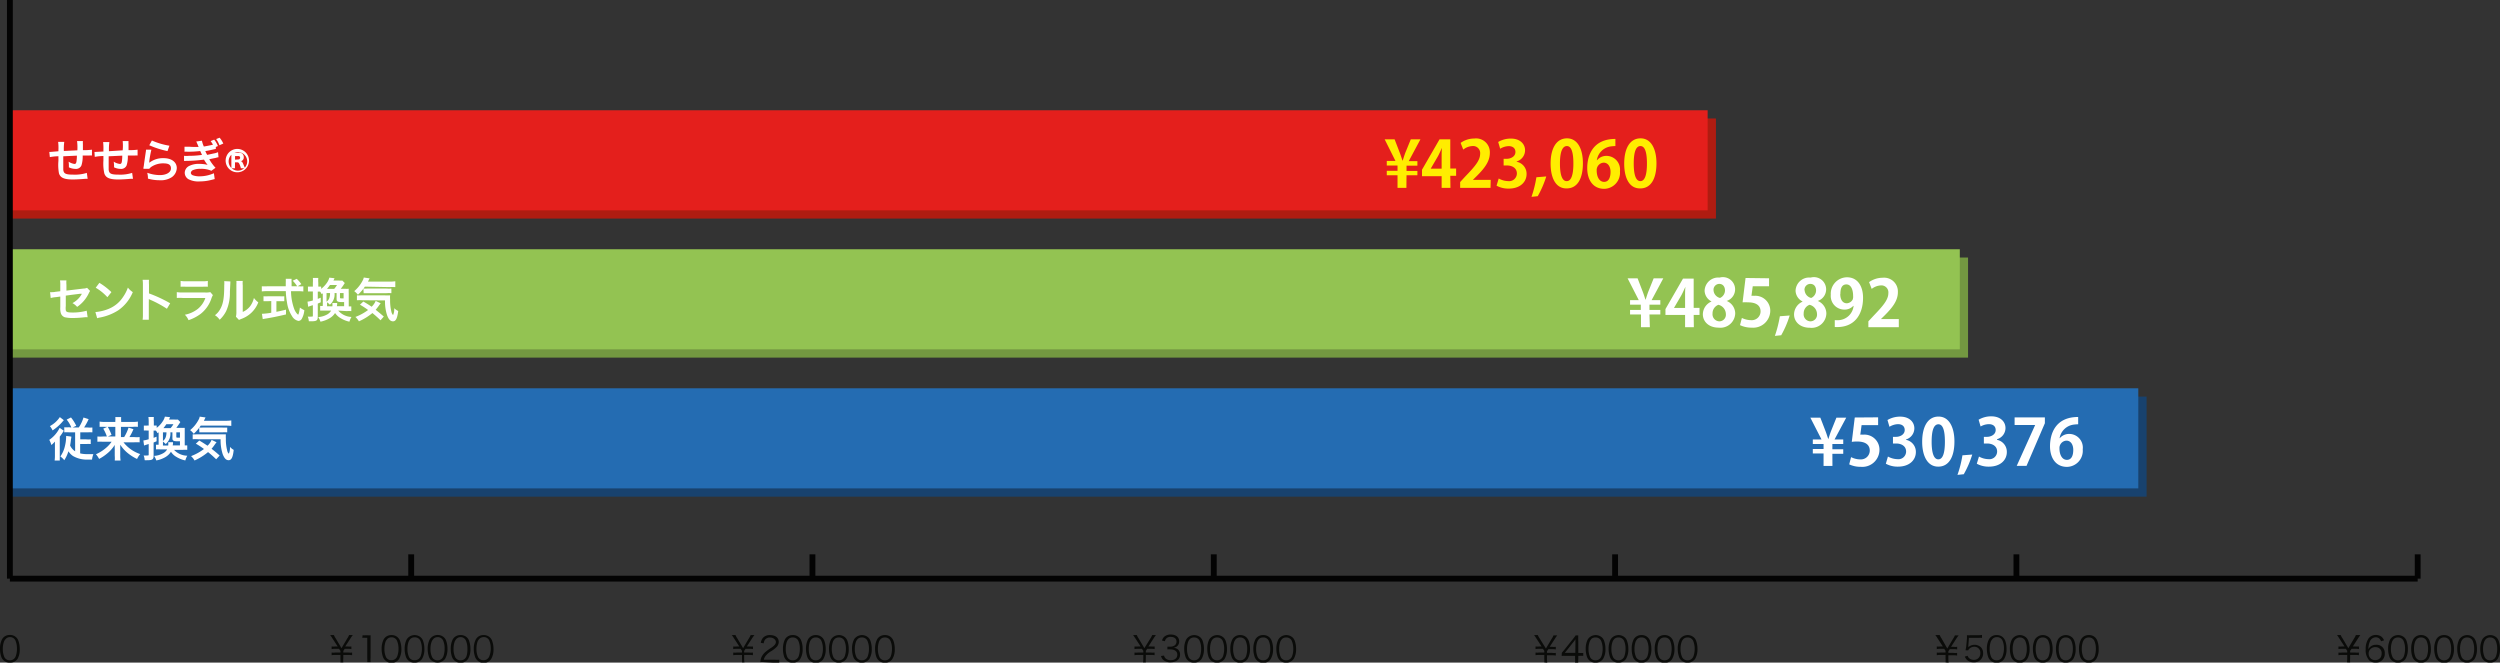
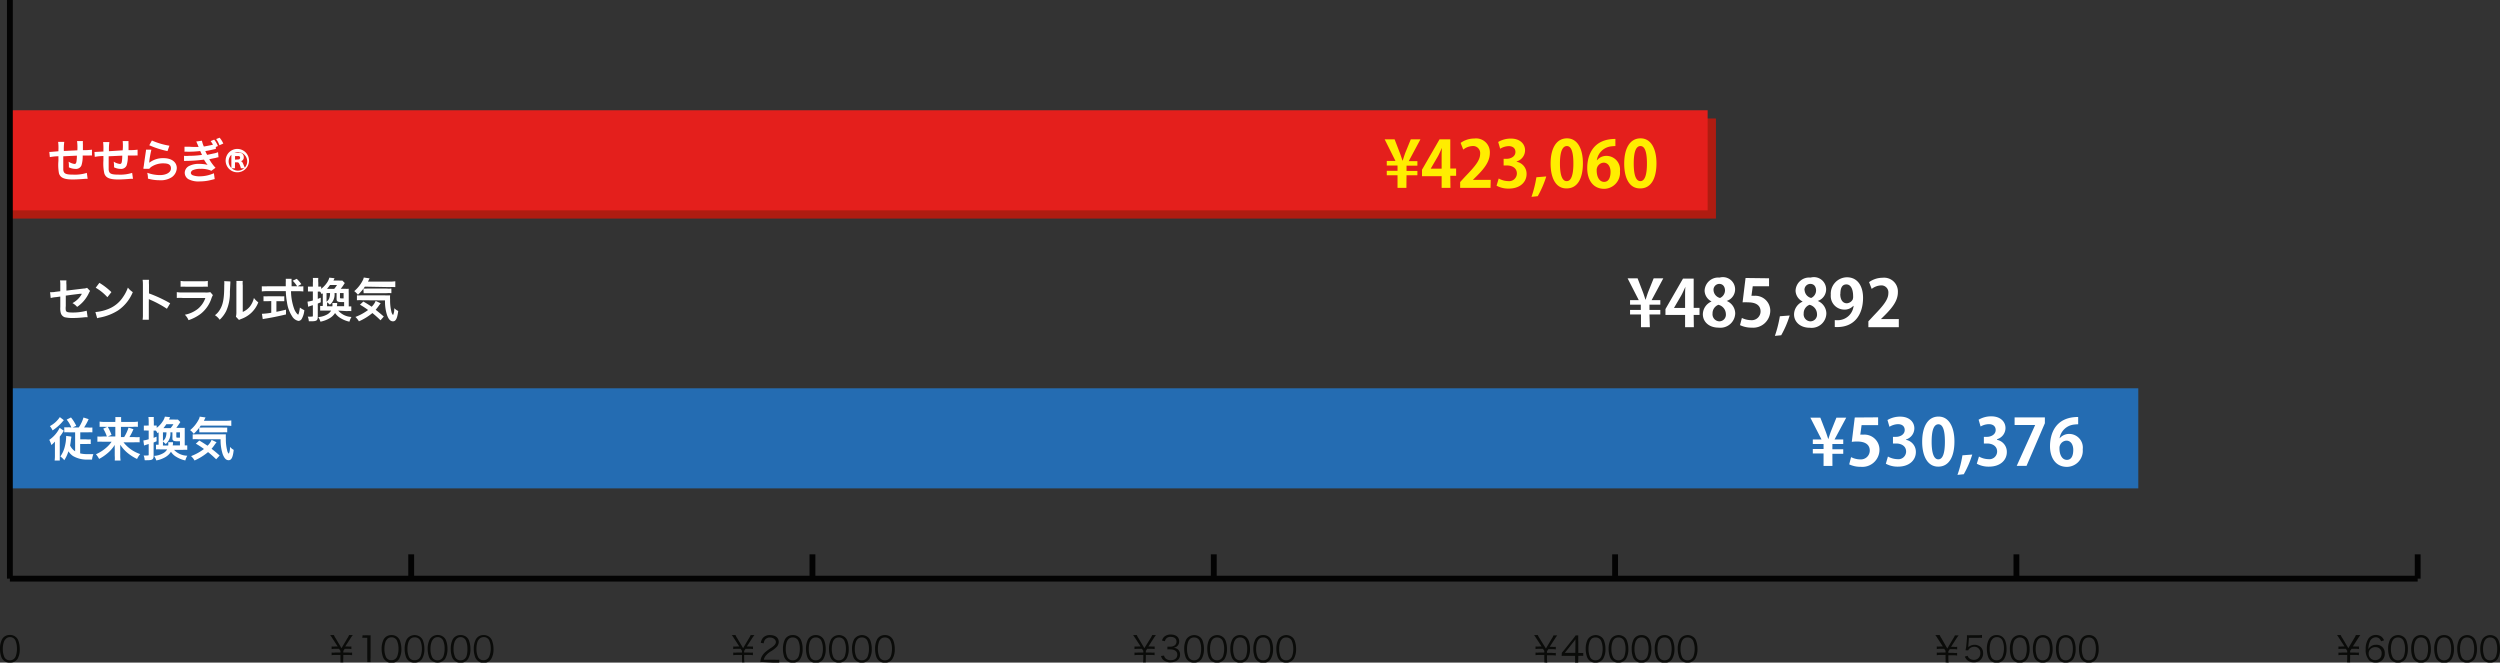
<svg xmlns="http://www.w3.org/2000/svg" viewBox="0 0 427.9 113.41">
  <rect x="0" y="0" width="427.9" height="113.41" fill="#333333" stroke="none" />
  <g data-name="Ebene 2">
    <path d="M.59 113a1.42 1.42 0 0 1-.36-.55 4.12 4.12 0 0 1-.23-1.4 3.46 3.46 0 0 1 .35-1.63 1.47 1.47 0 0 1 1.34-.74 1.48 1.48 0 0 1 1.46 1 4.09 4.09 0 0 1 .23 1.39 3.17 3.17 0 0 1-.38 1.71 1.47 1.47 0 0 1-1.27.63A1.46 1.46 0 0 1 .59 113zm.35-3.58a1.1 1.1 0 0 0-.27.44 3.57 3.57 0 0 0-.19 1.21 3.3 3.3 0 0 0 .28 1.42 1 1 0 0 0 .93.53 1 1 0 0 0 .74-.29 1.1 1.1 0 0 0 .28-.46A3.65 3.65 0 0 0 2.9 111a3.47 3.47 0 0 0-.27-1.4 1 1 0 0 0-.94-.55 1 1 0 0 0-.75.35zm57.33 3.94a4.5 4.5 0 0 0 0-.68v-.58h-.89a2.82 2.82 0 0 0-.62.05v-.46a2.82 2.82 0 0 0 .62 0h.89v-.29l-.24-.35h-.65a2.82 2.82 0 0 0-.62.05v-.45a2.82 2.82 0 0 0 .62 0h.42l-.93-1.43a5 5 0 0 0-.36-.52h.65a2.09 2.09 0 0 0 .29.55l1 1.69 1-1.69a2.1 2.1 0 0 0 .29-.55h.65a4.38 4.38 0 0 0-.37.52l-.93 1.43h.42a2.92 2.92 0 0 0 .63 0v.45a2.92 2.92 0 0 0-.63-.05H59l-.24.36v.28h.88a3 3 0 0 0 .63 0v.46a3 3 0 0 0-.63-.05h-.88v.58a3.37 3.37 0 0 0 0 .68zm3.79-4.63a2.43 2.43 0 0 0 .5 0h.38a2.63 2.63 0 0 0 .49 0v3.91a3.49 3.49 0 0 0 0 .68h-.57a4.4 4.4 0 0 0 0-.68v-3.47h-.33a2.89 2.89 0 0 0-.52 0zm3.85 4.27a1.42 1.42 0 0 1-.36-.55 4.12 4.12 0 0 1-.23-1.38 3.46 3.46 0 0 1 .35-1.63 1.47 1.47 0 0 1 1.34-.74 1.48 1.48 0 0 1 1.46 1 4.09 4.09 0 0 1 .23 1.39 3.17 3.17 0 0 1-.42 1.73 1.47 1.47 0 0 1-1.28.63 1.45 1.45 0 0 1-1.09-.45zm.35-3.58a1.26 1.26 0 0 0-.28.44 3.84 3.84 0 0 0-.18 1.21 3.3 3.3 0 0 0 .28 1.42 1 1 0 0 0 .92.51 1 1 0 0 0 .74-.29 1.1 1.1 0 0 0 .28-.46 3.65 3.65 0 0 0 .19-1.21 3.47 3.47 0 0 0-.27-1.4 1 1 0 0 0-1-.55.94.94 0 0 0-.68.31zm3.59 3.58a1.42 1.42 0 0 1-.36-.55 4.12 4.12 0 0 1-.23-1.38 3.46 3.46 0 0 1 .35-1.63 1.61 1.61 0 0 1 2.44-.32 1.49 1.49 0 0 1 .36.56 4.09 4.09 0 0 1 .23 1.39 3.17 3.17 0 0 1-.42 1.73 1.61 1.61 0 0 1-2.37.2zm.35-3.58a1.22 1.22 0 0 0-.27.44 3.57 3.57 0 0 0-.19 1.21 3.3 3.3 0 0 0 .28 1.42 1 1 0 0 0 .98.51 1 1 0 0 0 .74-.29 1.1 1.1 0 0 0 .28-.46 3.65 3.65 0 0 0 .19-1.21 3.47 3.47 0 0 0-.27-1.4 1 1 0 0 0-.94-.55 1 1 0 0 0-.8.31zm3.59 3.58a1.42 1.42 0 0 1-.36-.55 4.12 4.12 0 0 1-.23-1.38 3.46 3.46 0 0 1 .35-1.63 1.61 1.61 0 0 1 2.45-.34 1.49 1.49 0 0 1 .36.56 4.09 4.09 0 0 1 .23 1.39 3.17 3.17 0 0 1-.42 1.73 1.61 1.61 0 0 1-2.37.2zm.35-3.58a1.22 1.22 0 0 0-.27.44 3.57 3.57 0 0 0-.19 1.21 3.14 3.14 0 0 0 .29 1.42 1 1 0 0 0 .93.53 1 1 0 0 0 .73-.29 1 1 0 0 0 .28-.46 3.65 3.65 0 0 0 .19-1.27 3.31 3.31 0 0 0-.27-1.4 1 1 0 0 0-.94-.55 1 1 0 0 0-.75.35zm3.59 3.58a1.54 1.54 0 0 1-.36-.55 4.12 4.12 0 0 1-.22-1.38 3.47 3.47 0 0 1 .34-1.63 1.47 1.47 0 0 1 1.35-.74 1.49 1.49 0 0 1 1.1.42 1.59 1.59 0 0 1 .35.56 4.09 4.09 0 0 1 .23 1.39 3.09 3.09 0 0 1-.42 1.73 1.47 1.47 0 0 1-1.27.63 1.49 1.49 0 0 1-1.1-.43zm.35-3.58a1.38 1.38 0 0 0-.27.44 3.84 3.84 0 0 0-.18 1.21 3.3 3.3 0 0 0 .28 1.42 1 1 0 0 0 .93.53 1 1 0 0 0 .74-.29 1.21 1.21 0 0 0 .28-.46A3.93 3.93 0 0 0 80 111a3.31 3.31 0 0 0-.27-1.4 1 1 0 0 0-.94-.55 1 1 0 0 0-.71.35zm3.6 3.58a1.42 1.42 0 0 1-.36-.55 4.12 4.12 0 0 1-.23-1.38 3.46 3.46 0 0 1 .35-1.63 1.47 1.47 0 0 1 1.34-.74 1.48 1.48 0 0 1 1.46 1 4.09 4.09 0 0 1 .23 1.39 3.17 3.17 0 0 1-.42 1.73 1.47 1.47 0 0 1-1.28.63 1.45 1.45 0 0 1-1.09-.45zm.32-3.6a1.38 1.38 0 0 0-.27.44 3.84 3.84 0 0 0-.18 1.21 3.3 3.3 0 0 0 .28 1.42 1 1 0 0 0 .93.53 1 1 0 0 0 .74-.29 1.1 1.1 0 0 0 .28-.46A3.65 3.65 0 0 0 84 111a3.47 3.47 0 0 0-.27-1.4 1 1 0 0 0-1-.55 1 1 0 0 0-.73.35zm45 3.96a4.61 4.61 0 0 0 0-.68v-.58h-.88a2.82 2.82 0 0 0-.62.05v-.46a2.82 2.82 0 0 0 .62 0h.88v-.29l-.23-.35h-.65a2.82 2.82 0 0 0-.62.05v-.45a2.82 2.82 0 0 0 .62 0h.42l-.93-1.43a5 5 0 0 0-.36-.52h.64a2.66 2.66 0 0 0 .3.55l1 1.69 1-1.69a2.47 2.47 0 0 0 .29-.55h.65a5.57 5.57 0 0 0-.38.52l-.92 1.43h.42a2.92 2.92 0 0 0 .63 0v.45a3 3 0 0 0-.63-.05h-.64l-.24.36v.28h.88a2.88 2.88 0 0 0 .62 0v.46a2.88 2.88 0 0 0-.62-.05h-.88v.58a3.37 3.37 0 0 0 .05.68zm3.8-.04a4.86 4.86 0 0 0-.66 0 2.62 2.62 0 0 1 .17-.79 2.57 2.57 0 0 1 .78-1 7.35 7.35 0 0 1 .92-.66c.59-.4.79-.67.79-1s-.38-.75-1-.75a1 1 0 0 0-.87.39 1.31 1.31 0 0 0-.21.6l-.5-.08a1.68 1.68 0 0 1 .38-.87 1.55 1.55 0 0 1 1.2-.46c.91 0 1.49.46 1.49 1.17a1.28 1.28 0 0 1-.35.85 4.82 4.82 0 0 1-1 .77 3.32 3.32 0 0 0-.87.74 1.72 1.72 0 0 0-.34.69h1.92a5.25 5.25 0 0 0 .73 0v.51a5.5 5.5 0 0 0-.74 0zm3.79-.32a1.54 1.54 0 0 1-.36-.55 4.12 4.12 0 0 1-.22-1.38 3.6 3.6 0 0 1 .34-1.63 1.47 1.47 0 0 1 1.35-.74 1.49 1.49 0 0 1 1.1.42 1.59 1.59 0 0 1 .35.56 3.86 3.86 0 0 1 .23 1.39 3.09 3.09 0 0 1-.42 1.73 1.47 1.47 0 0 1-1.27.63 1.49 1.49 0 0 1-1.1-.43zm.35-3.58a1.38 1.38 0 0 0-.27.44 3.84 3.84 0 0 0-.18 1.21 3.3 3.3 0 0 0 .28 1.42 1 1 0 0 0 .93.53 1 1 0 0 0 .74-.29 1.21 1.21 0 0 0 .28-.46 3.93 3.93 0 0 0 .18-1.21 3.31 3.31 0 0 0-.27-1.4 1 1 0 0 0-.94-.55 1 1 0 0 0-.75.29zm3.6 3.58a1.42 1.42 0 0 1-.36-.55 4.12 4.12 0 0 1-.23-1.38 3.46 3.46 0 0 1 .35-1.63 1.47 1.47 0 0 1 1.34-.74 1.48 1.48 0 0 1 1.46 1 4.09 4.09 0 0 1 .23 1.39 3.17 3.17 0 0 1-.42 1.73 1.47 1.47 0 0 1-1.28.63 1.45 1.45 0 0 1-1.09-.45zm.35-3.58a1.26 1.26 0 0 0-.28.44 3.84 3.84 0 0 0-.18 1.21 3.3 3.3 0 0 0 .28 1.42 1 1 0 0 0 .93.53 1 1 0 0 0 .74-.29 1.1 1.1 0 0 0 .28-.46 3.65 3.65 0 0 0 .19-1.21 3.47 3.47 0 0 0-.27-1.4 1 1 0 0 0-1-.55.94.94 0 0 0-.69.29zm3.59 3.58a1.42 1.42 0 0 1-.36-.55 4.12 4.12 0 0 1-.23-1.38 3.46 3.46 0 0 1 .35-1.63 1.61 1.61 0 0 1 2.44-.32 1.49 1.49 0 0 1 .36.56 4.09 4.09 0 0 1 .23 1.39 3.17 3.17 0 0 1-.42 1.73 1.61 1.61 0 0 1-2.37.2zm.35-3.58a1.1 1.1 0 0 0-.27.44 3.57 3.57 0 0 0-.19 1.21 3.3 3.3 0 0 0 .28 1.42 1 1 0 0 0 .93.53 1 1 0 0 0 .74-.29 1.1 1.1 0 0 0 .28-.46 3.65 3.65 0 0 0 .19-1.21 3.47 3.47 0 0 0-.27-1.4 1 1 0 0 0-.94-.55 1 1 0 0 0-.75.29zm3.59 3.58a1.42 1.42 0 0 1-.36-.55 4.12 4.12 0 0 1-.23-1.38 3.46 3.46 0 0 1 .35-1.63 1.61 1.61 0 0 1 2.44-.32 1.49 1.49 0 0 1 .36.56 4.09 4.09 0 0 1 .23 1.39 3.17 3.17 0 0 1-.42 1.73 1.61 1.61 0 0 1-2.37.2zm.35-3.58a1.22 1.22 0 0 0-.27.44 3.57 3.57 0 0 0-.19 1.21 3.14 3.14 0 0 0 .29 1.42 1 1 0 0 0 .92.53 1 1 0 0 0 .74-.29 1 1 0 0 0 .28-.46 3.65 3.65 0 0 0 .19-1.21 3.31 3.31 0 0 0-.27-1.4 1 1 0 0 0-.94-.55 1 1 0 0 0-.75.29zm3.59 3.58a1.54 1.54 0 0 1-.36-.55 4.12 4.12 0 0 1-.22-1.38 3.47 3.47 0 0 1 .34-1.63 1.47 1.47 0 0 1 1.35-.74 1.45 1.45 0 0 1 1.09.42 1.49 1.49 0 0 1 .36.56 4.09 4.09 0 0 1 .23 1.39 3.09 3.09 0 0 1-.42 1.73 1.47 1.47 0 0 1-1.27.63 1.49 1.49 0 0 1-1.1-.43zm.35-3.58a1.38 1.38 0 0 0-.27.44 3.84 3.84 0 0 0-.18 1.21 3.3 3.3 0 0 0 .28 1.42 1 1 0 0 0 .93.53 1 1 0 0 0 .74-.29 1.21 1.21 0 0 0 .28-.46 3.93 3.93 0 0 0 .18-1.21 3.31 3.31 0 0 0-.27-1.4 1 1 0 0 0-.94-.55 1 1 0 0 0-.75.29zm44.93 3.94a3.49 3.49 0 0 0 .05-.68v-.58h-.88a3 3 0 0 0-.63.05v-.46a3 3 0 0 0 .63 0h.88v-.29l-.24-.35h-.64a3 3 0 0 0-.63.05v-.45a3 3 0 0 0 .63 0h.42l-.93-1.43c-.18-.27-.27-.41-.36-.52h.64a2.47 2.47 0 0 0 .29.55l1 1.69 1.05-1.69a2.32 2.32 0 0 0 .28-.55h.65a6 6 0 0 0-.37.52l-.92 1.43h.44a3 3 0 0 0 .63 0v.45a3 3 0 0 0-.63-.05h-.65l-.23.36v.28h.88a2.88 2.88 0 0 0 .62 0v.46a2.94 2.94 0 0 0-.62-.05h-.88v.58a4.44 4.44 0 0 0 0 .68zm3.6-1.15a.91.91 0 0 0 .37.57 1.35 1.35 0 0 0 .77.22c.7 0 1.13-.36 1.13-.93s-.42-.92-1.22-.92a3.75 3.75 0 0 0-.48 0v-.47a3.09 3.09 0 0 0 .45 0 1.23 1.23 0 0 0 .87-.27.85.85 0 0 0 .24-.59c0-.51-.36-.81-1-.81a.93.93 0 0 0-.79.32.91.91 0 0 0-.19.42l-.5-.11a1.41 1.41 0 0 1 .32-.6 1.6 1.6 0 0 1 1.2-.43c.87 0 1.42.45 1.42 1.17a1.07 1.07 0 0 1-.42.88 1.26 1.26 0 0 1-.57.21 1.35 1.35 0 0 1 .74.26 1.12 1.12 0 0 1 .4.91c0 .81-.62 1.31-1.62 1.31a1.74 1.74 0 0 1-1.35-.49 1.8 1.8 0 0 1-.3-.58zm4.04.79a1.42 1.42 0 0 1-.36-.55 4.12 4.12 0 0 1-.23-1.38 3.46 3.46 0 0 1 .35-1.63 1.61 1.61 0 0 1 2.44-.32 1.49 1.49 0 0 1 .36.56 4.09 4.09 0 0 1 .23 1.39 3.17 3.17 0 0 1-.42 1.73 1.61 1.61 0 0 1-2.37.2zm.35-3.58a1.22 1.22 0 0 0-.27.44 3.57 3.57 0 0 0-.19 1.21 3.3 3.3 0 0 0 .28 1.42 1 1 0 0 0 .93.53 1 1 0 0 0 .74-.29 1.1 1.1 0 0 0 .28-.46 3.65 3.65 0 0 0 .19-1.21 3.31 3.31 0 0 0-.27-1.4 1 1 0 0 0-.94-.55 1 1 0 0 0-.75.29zm3.59 3.58a1.54 1.54 0 0 1-.36-.55 4.12 4.12 0 0 1-.22-1.38 3.47 3.47 0 0 1 .34-1.63 1.61 1.61 0 0 1 2.44-.32 1.49 1.49 0 0 1 .36.56 4.09 4.09 0 0 1 .23 1.39 3.17 3.17 0 0 1-.42 1.73 1.61 1.61 0 0 1-2.37.2zm.35-3.58a1.22 1.22 0 0 0-.27.44 3.57 3.57 0 0 0-.19 1.21 3.14 3.14 0 0 0 .29 1.42 1 1 0 0 0 .93.53 1 1 0 0 0 .73-.29 1.12 1.12 0 0 0 .29-.46 3.93 3.93 0 0 0 .18-1.21 3.31 3.31 0 0 0-.27-1.4 1 1 0 0 0-.94-.55 1 1 0 0 0-.75.29zm3.59 3.58a1.4 1.4 0 0 1-.35-.55 3.88 3.88 0 0 1-.23-1.38 3.46 3.46 0 0 1 .35-1.63 1.45 1.45 0 0 1 1.34-.74 1.49 1.49 0 0 1 1.1.42 1.78 1.78 0 0 1 .36.56 4.09 4.09 0 0 1 .22 1.39 3.09 3.09 0 0 1-.42 1.73 1.47 1.47 0 0 1-1.27.63 1.49 1.49 0 0 1-1.1-.43zm.35-3.58a1.38 1.38 0 0 0-.27.44 3.84 3.84 0 0 0-.18 1.21 3.3 3.3 0 0 0 .28 1.42 1 1 0 0 0 .93.53 1 1 0 0 0 .74-.29 1.21 1.21 0 0 0 .28-.46 3.93 3.93 0 0 0 .18-1.21 3.31 3.31 0 0 0-.27-1.4 1 1 0 0 0-.94-.55 1 1 0 0 0-.75.29zm3.6 3.58a1.42 1.42 0 0 1-.36-.55 4.12 4.12 0 0 1-.23-1.38 3.46 3.46 0 0 1 .35-1.63 1.47 1.47 0 0 1 1.34-.74 1.48 1.48 0 0 1 1.46 1 4.09 4.09 0 0 1 .23 1.39 3.17 3.17 0 0 1-.42 1.73 1.47 1.47 0 0 1-1.28.63 1.45 1.45 0 0 1-1.09-.45zm.35-3.58a1.1 1.1 0 0 0-.27.44 3.57 3.57 0 0 0-.19 1.21 3.3 3.3 0 0 0 .28 1.42 1 1 0 0 0 .93.53 1 1 0 0 0 .74-.29 1.1 1.1 0 0 0 .28-.46 3.65 3.65 0 0 0 .19-1.21 3.47 3.47 0 0 0-.27-1.4 1 1 0 0 0-1-.55.94.94 0 0 0-.69.29zm3.59 3.58a1.42 1.42 0 0 1-.36-.55 4.12 4.12 0 0 1-.23-1.38 3.46 3.46 0 0 1 .35-1.63 1.61 1.61 0 0 1 2.44-.32 1.49 1.49 0 0 1 .36.56 4.09 4.09 0 0 1 .23 1.39 3.17 3.17 0 0 1-.42 1.73 1.61 1.61 0 0 1-2.37.2zm.35-3.58a1.22 1.22 0 0 0-.27.44 3.57 3.57 0 0 0-.19 1.21 3.3 3.3 0 0 0 .28 1.42 1 1 0 0 0 .93.53 1 1 0 0 0 .74-.29 1.1 1.1 0 0 0 .28-.46 3.65 3.65 0 0 0 .19-1.21 3.47 3.47 0 0 0-.27-1.4 1 1 0 0 0-.94-.55 1 1 0 0 0-.75.29zm44.92 3.94a4.61 4.61 0 0 0 0-.68v-.58h-.88a2.82 2.82 0 0 0-.62.05v-.46a2.82 2.82 0 0 0 .62 0h.88v-.29l-.23-.35h-.65a2.82 2.82 0 0 0-.62.05v-.45a2.82 2.82 0 0 0 .62 0h.42l-.93-1.43a5 5 0 0 0-.36-.52h.65a2.09 2.09 0 0 0 .29.55l1.09 1.75 1-1.69a2.1 2.1 0 0 0 .29-.55h.65a4.38 4.38 0 0 0-.37.52l-.93 1.43h.42a2.92 2.92 0 0 0 .63 0v.45a2.92 2.92 0 0 0-.63-.05h-.64l-.24.36v.28h.88a3 3 0 0 0 .63 0v.46a3 3 0 0 0-.63-.05h-.88v.58a3.37 3.37 0 0 0 .05.68zm3.01-1.63c.13-.14.26-.31.39-.46l1.52-1.9c.2-.25.31-.4.45-.61h.45a10 10 0 0 0 0 1v2h.23a4 4 0 0 0 .62 0v.5a4.09 4.09 0 0 0-.63 0h-.22v.51a3.12 3.12 0 0 0 0 .65h-.55a3.18 3.18 0 0 0 0-.65v-.51H268a7 7 0 0 0-.71 0zm2.33-1.5a7.4 7.4 0 0 1 0-.82q-.18.27-.45.6l-1.38 1.74h1.8zM272 113a1.42 1.42 0 0 1-.36-.55 4.12 4.12 0 0 1-.23-1.38 3.46 3.46 0 0 1 .35-1.63 1.61 1.61 0 0 1 2.44-.32 1.49 1.49 0 0 1 .36.56 4.09 4.09 0 0 1 .23 1.39 3.17 3.17 0 0 1-.42 1.73 1.61 1.61 0 0 1-2.37.2zm.35-3.58a1.1 1.1 0 0 0-.27.44 3.57 3.57 0 0 0-.19 1.21 3.3 3.3 0 0 0 .28 1.42 1 1 0 0 0 .93.53 1 1 0 0 0 .74-.29 1.1 1.1 0 0 0 .28-.46 3.65 3.65 0 0 0 .19-1.21 3.47 3.47 0 0 0-.27-1.4 1 1 0 0 0-.94-.55 1 1 0 0 0-.77.29zm3.57 3.58a1.42 1.42 0 0 1-.36-.55 4.12 4.12 0 0 1-.23-1.38 3.46 3.46 0 0 1 .35-1.63 1.61 1.61 0 0 1 2.44-.32 1.49 1.49 0 0 1 .36.56 4.09 4.09 0 0 1 .23 1.39 3.17 3.17 0 0 1-.42 1.73 1.61 1.61 0 0 1-2.37.2zm.35-3.58a1.22 1.22 0 0 0-.27.44 3.57 3.57 0 0 0-.19 1.21 3.14 3.14 0 0 0 .29 1.42 1 1 0 0 0 .92.53 1 1 0 0 0 .74-.29 1 1 0 0 0 .28-.46 3.65 3.65 0 0 0 .19-1.21 3.31 3.31 0 0 0-.27-1.4 1 1 0 0 0-.94-.55 1 1 0 0 0-.75.29zm3.59 3.58a1.54 1.54 0 0 1-.36-.55 4.12 4.12 0 0 1-.22-1.38 3.47 3.47 0 0 1 .34-1.63 1.47 1.47 0 0 1 1.35-.74 1.45 1.45 0 0 1 1.09.42 1.49 1.49 0 0 1 .36.56 4.09 4.09 0 0 1 .23 1.39 3.09 3.09 0 0 1-.42 1.73 1.47 1.47 0 0 1-1.27.63 1.49 1.49 0 0 1-1.1-.43zm.35-3.58a1.38 1.38 0 0 0-.27.44 3.84 3.84 0 0 0-.18 1.21 3.3 3.3 0 0 0 .28 1.42 1 1 0 0 0 .93.53 1 1 0 0 0 .74-.29 1.21 1.21 0 0 0 .28-.46 3.93 3.93 0 0 0 .18-1.21 3.31 3.31 0 0 0-.27-1.4 1 1 0 0 0-.94-.55 1 1 0 0 0-.75.29zm3.6 3.58a1.42 1.42 0 0 1-.36-.55 4.12 4.12 0 0 1-.23-1.38 3.46 3.46 0 0 1 .35-1.63 1.46 1.46 0 0 1 1.34-.74 1.48 1.48 0 0 1 1.46 1 4.09 4.09 0 0 1 .23 1.39 3.17 3.17 0 0 1-.42 1.73 1.47 1.47 0 0 1-1.28.63 1.45 1.45 0 0 1-1.09-.45zm.34-3.58a1.38 1.38 0 0 0-.27.44 3.84 3.84 0 0 0-.18 1.21 3.3 3.3 0 0 0 .28 1.42 1 1 0 0 0 .93.53 1 1 0 0 0 .74-.29 1.1 1.1 0 0 0 .28-.46 3.65 3.65 0 0 0 .19-1.21 3.47 3.47 0 0 0-.27-1.4 1 1 0 0 0-1-.55 1 1 0 0 0-.7.29zm3.6 3.58a1.42 1.42 0 0 1-.36-.55 4.12 4.12 0 0 1-.23-1.38 3.46 3.46 0 0 1 .35-1.63 1.61 1.61 0 0 1 2.44-.32 1.49 1.49 0 0 1 .36.56 4.09 4.09 0 0 1 .23 1.39 3.17 3.17 0 0 1-.42 1.73 1.61 1.61 0 0 1-2.37.2zm.35-3.58a1.1 1.1 0 0 0-.27.44 3.57 3.57 0 0 0-.19 1.21 3.3 3.3 0 0 0 .28 1.42 1 1 0 0 0 .93.53 1 1 0 0 0 .74-.29 1.1 1.1 0 0 0 .28-.46 3.65 3.65 0 0 0 .19-1.21 3.47 3.47 0 0 0-.27-1.4 1 1 0 0 0-.94-.55 1 1 0 0 0-.75.29zm44.9 3.94a4.61 4.61 0 0 0 0-.68v-.58h-.88a2.82 2.82 0 0 0-.62.05v-.46a2.82 2.82 0 0 0 .62 0h.88v-.29l-.23-.35h-.65a2.82 2.82 0 0 0-.62.05v-.45a2.82 2.82 0 0 0 .62 0h.42l-.93-1.43a5 5 0 0 0-.36-.52h.75a2.66 2.66 0 0 0 .3.55l1 1.75 1-1.69a2.1 2.1 0 0 0 .29-.55h.65a5.57 5.57 0 0 0-.38.52l-.92 1.43h.42a2.92 2.92 0 0 0 .63 0v.45a3 3 0 0 0-.63-.05h-.64l-.24.36v.28h.88a2.88 2.88 0 0 0 .62 0v.46a2.88 2.88 0 0 0-.62-.05h-.88v.58a3.37 3.37 0 0 0 .05.68zm3.9-2.86a1.21 1.21 0 0 1 0 .27 1.59 1.59 0 0 1 2.13 0 1.37 1.37 0 0 1 .4 1 1.49 1.49 0 0 1-1.62 1.58 1.59 1.59 0 0 1-1.14-.4 1.81 1.81 0 0 1-.38-.57l.49-.14a1 1 0 0 0 .19.35 1.16 1.16 0 0 0 .85.35 1.07 1.07 0 0 0 1.13-1.14 1 1 0 0 0-1-1.1 1.25 1.25 0 0 0-.79.26.8.8 0 0 0-.28.35h-.44c0-.23.06-.36.09-.61l.13-1.36v-.62a3.48 3.48 0 0 0 .64 0h1.23a3.63 3.63 0 0 0 .71-.05v.51a5 5 0 0 0-.71 0H337zm3.75 2.5a1.4 1.4 0 0 1-.35-.55 4.12 4.12 0 0 1-.23-1.38 3.46 3.46 0 0 1 .35-1.63 1.45 1.45 0 0 1 1.34-.74 1.49 1.49 0 0 1 1.1.42 1.78 1.78 0 0 1 .36.56 4.09 4.09 0 0 1 .22 1.39 3.09 3.09 0 0 1-.42 1.73 1.47 1.47 0 0 1-1.27.63 1.49 1.49 0 0 1-1.1-.43zm.35-3.58a1.38 1.38 0 0 0-.27.44 3.84 3.84 0 0 0-.18 1.21 3.3 3.3 0 0 0 .28 1.42 1 1 0 0 0 .93.53 1 1 0 0 0 .74-.29 1.21 1.21 0 0 0 .28-.46A3.93 3.93 0 0 0 343 111a3.31 3.31 0 0 0-.27-1.4 1 1 0 0 0-.94-.55 1 1 0 0 0-.79.35zm3.6 3.58a1.42 1.42 0 0 1-.36-.55 4.12 4.12 0 0 1-.23-1.38 3.46 3.46 0 0 1 .35-1.63 1.61 1.61 0 0 1 2.44-.32 1.49 1.49 0 0 1 .36.56 4.09 4.09 0 0 1 .23 1.39 3.17 3.17 0 0 1-.42 1.73 1.47 1.47 0 0 1-1.28.63 1.45 1.45 0 0 1-1.09-.43zm.35-3.58a1.1 1.1 0 0 0-.27.44 3.57 3.57 0 0 0-.19 1.21 3.3 3.3 0 0 0 .28 1.42 1 1 0 0 0 .93.53 1 1 0 0 0 .74-.29 1.1 1.1 0 0 0 .28-.46 3.65 3.65 0 0 0 .19-1.21 3.47 3.47 0 0 0-.27-1.4 1 1 0 0 0-.95-.55.94.94 0 0 0-.69.29zm3.59 3.58a1.42 1.42 0 0 1-.36-.55 4.12 4.12 0 0 1-.23-1.38 3.46 3.46 0 0 1 .35-1.63 1.61 1.61 0 0 1 2.44-.32 1.49 1.49 0 0 1 .36.56 4.09 4.09 0 0 1 .23 1.39 3.17 3.17 0 0 1-.42 1.73 1.61 1.61 0 0 1-2.37.2zm.35-3.58a1.22 1.22 0 0 0-.27.44 3.57 3.57 0 0 0-.19 1.21 3.3 3.3 0 0 0 .28 1.42 1 1 0 0 0 .93.53 1 1 0 0 0 .74-.29 1.1 1.1 0 0 0 .28-.46 3.65 3.65 0 0 0 .19-1.21 3.47 3.47 0 0 0-.27-1.4 1 1 0 0 0-.94-.55 1 1 0 0 0-.75.29zm3.59 3.58a1.42 1.42 0 0 1-.36-.55 4.12 4.12 0 0 1-.22-1.38 3.47 3.47 0 0 1 .34-1.63 1.61 1.61 0 0 1 2.44-.32 1.49 1.49 0 0 1 .36.56 4.09 4.09 0 0 1 .23 1.39 3.17 3.17 0 0 1-.42 1.73 1.61 1.61 0 0 1-2.37.2zm.35-3.58a1.22 1.22 0 0 0-.27.44 3.57 3.57 0 0 0-.19 1.21 3.14 3.14 0 0 0 .29 1.42 1 1 0 0 0 .93.53 1 1 0 0 0 .73-.29 1 1 0 0 0 .28-.46 3.65 3.65 0 0 0 .19-1.21 3.31 3.31 0 0 0-.27-1.4 1 1 0 0 0-.94-.55 1 1 0 0 0-.75.29zm3.59 3.58a1.54 1.54 0 0 1-.36-.55 4.12 4.12 0 0 1-.22-1.38 3.46 3.46 0 0 1 .35-1.63 1.45 1.45 0 0 1 1.34-.74 1.49 1.49 0 0 1 1.1.42 1.59 1.59 0 0 1 .35.56 3.86 3.86 0 0 1 .23 1.39 3.09 3.09 0 0 1-.42 1.73 1.47 1.47 0 0 1-1.27.63 1.49 1.49 0 0 1-1.1-.43zm.35-3.58a1.38 1.38 0 0 0-.27.44 3.84 3.84 0 0 0-.18 1.21 3.3 3.3 0 0 0 .28 1.42 1 1 0 0 0 .93.53 1 1 0 0 0 .74-.29 1.21 1.21 0 0 0 .28-.46 3.93 3.93 0 0 0 .18-1.21 3.31 3.31 0 0 0-.27-1.4 1 1 0 0 0-.94-.55 1 1 0 0 0-.75.29zm44.93 3.94a3.49 3.49 0 0 0 .05-.68v-.58h-.88a2.82 2.82 0 0 0-.62.05v-.46a2.82 2.82 0 0 0 .62 0h.88v-.29l-.23-.35h-.65a2.82 2.82 0 0 0-.62.05v-.45a2.82 2.82 0 0 0 .62 0h.42l-.93-1.43a5 5 0 0 0-.36-.52h.64a2.23 2.23 0 0 0 .3.55l1 1.69 1-1.69a3 3 0 0 0 .29-.55h.77a6 6 0 0 0-.37.52l-.92 1.43h.42a3 3 0 0 0 .63 0v.45a3 3 0 0 0-.63-.05h-.64l-.24.36v.28h.88a2.88 2.88 0 0 0 .62 0v.46a2.88 2.88 0 0 0-.62-.05h-.88v.58a4.44 4.44 0 0 0 0 .68zm5.84-3.6a1.19 1.19 0 0 0-.21-.38.9.9 0 0 0-.71-.3 1.1 1.1 0 0 0-1 .74 3.29 3.29 0 0 0-.25 1.29 1.33 1.33 0 0 1 .3-.38 1.43 1.43 0 0 1 1-.37 1.4 1.4 0 0 1 1.51 1.5 1.47 1.47 0 0 1-1.58 1.54 1.61 1.61 0 0 1-1.08-.37 2.58 2.58 0 0 1-.61-1.89 3.18 3.18 0 0 1 .46-1.81 1.5 1.5 0 0 1 1.26-.65 1.64 1.64 0 0 1 .92.25 1.48 1.48 0 0 1 .5.67zm-1 1a1.19 1.19 0 0 0-.82.34 1 1 0 0 0-.3.76 1.1 1.1 0 0 0 1.13 1.13 1.11 1.11 0 0 0 .94-.49 1.34 1.34 0 0 0 .15-.64 1 1 0 0 0-1.07-1.09zm2.8 2.24a1.42 1.42 0 0 1-.36-.55 4.12 4.12 0 0 1-.23-1.38 3.46 3.46 0 0 1 .35-1.63 1.61 1.61 0 0 1 2.44-.32 1.49 1.49 0 0 1 .36.56 4.09 4.09 0 0 1 .23 1.39 3.17 3.17 0 0 1-.42 1.73 1.61 1.61 0 0 1-2.37.2zm.35-3.58a1.22 1.22 0 0 0-.27.44 3.57 3.57 0 0 0-.19 1.21 3.14 3.14 0 0 0 .29 1.42 1 1 0 0 0 .92.53 1 1 0 0 0 .74-.29 1.1 1.1 0 0 0 .28-.46 3.65 3.65 0 0 0 .19-1.21 3.31 3.31 0 0 0-.27-1.4 1 1 0 0 0-.94-.55 1 1 0 0 0-.75.29zm3.59 3.58a1.54 1.54 0 0 1-.36-.55 4.12 4.12 0 0 1-.22-1.38 3.47 3.47 0 0 1 .34-1.63 1.47 1.47 0 0 1 1.35-.74 1.45 1.45 0 0 1 1.09.42 1.49 1.49 0 0 1 .36.56 4.09 4.09 0 0 1 .23 1.39 3.09 3.09 0 0 1-.42 1.73 1.47 1.47 0 0 1-1.27.63 1.49 1.49 0 0 1-1.1-.43zm.35-3.58a1.38 1.38 0 0 0-.27.44 3.84 3.84 0 0 0-.18 1.21 3.3 3.3 0 0 0 .28 1.42 1 1 0 0 0 .93.53 1 1 0 0 0 .74-.29 1.21 1.21 0 0 0 .28-.46 3.93 3.93 0 0 0 .18-1.21 3.31 3.31 0 0 0-.27-1.4 1 1 0 0 0-.94-.55 1 1 0 0 0-.75.29zm3.6 3.58a1.32 1.32 0 0 1-.36-.55 4.12 4.12 0 0 1-.23-1.38 3.46 3.46 0 0 1 .35-1.63 1.46 1.46 0 0 1 1.34-.74 1.48 1.48 0 0 1 1.46 1 4.09 4.09 0 0 1 .23 1.39 3.17 3.17 0 0 1-.42 1.73 1.47 1.47 0 0 1-1.28.63 1.45 1.45 0 0 1-1.09-.45zm.34-3.58a1.38 1.38 0 0 0-.27.44 3.84 3.84 0 0 0-.18 1.21 3.3 3.3 0 0 0 .28 1.42 1 1 0 0 0 .93.53 1 1 0 0 0 .74-.29 1.1 1.1 0 0 0 .28-.46 3.65 3.65 0 0 0 .19-1.21 3.47 3.47 0 0 0-.27-1.4 1 1 0 0 0-.95-.55 1 1 0 0 0-.75.29zm3.6 3.58a1.42 1.42 0 0 1-.36-.55 4.12 4.12 0 0 1-.23-1.38 3.46 3.46 0 0 1 .35-1.63 1.61 1.61 0 0 1 2.44-.32 1.49 1.49 0 0 1 .36.56 4.09 4.09 0 0 1 .23 1.39 3.17 3.17 0 0 1-.42 1.73 1.61 1.61 0 0 1-2.37.2zm.35-3.58a1.1 1.1 0 0 0-.27.44 3.57 3.57 0 0 0-.19 1.21 3.3 3.3 0 0 0 .28 1.42 1 1 0 0 0 .93.53 1 1 0 0 0 .74-.29 1.1 1.1 0 0 0 .28-.46 3.65 3.65 0 0 0 .19-1.21 3.47 3.47 0 0 0-.27-1.4 1 1 0 0 0-.94-.55 1 1 0 0 0-.75.29zm3.59 3.58a1.42 1.42 0 0 1-.36-.55 4.12 4.12 0 0 1-.23-1.38 3.46 3.46 0 0 1 .35-1.63 1.61 1.61 0 0 1 2.44-.32 1.49 1.49 0 0 1 .36.56 4.09 4.09 0 0 1 .23 1.39 3.17 3.17 0 0 1-.42 1.73 1.61 1.61 0 0 1-2.37.2zm.35-3.58a1.22 1.22 0 0 0-.27.44 3.57 3.57 0 0 0-.19 1.21 3.3 3.3 0 0 0 .28 1.42 1 1 0 0 0 .93.53 1 1 0 0 0 .74-.29 1.1 1.1 0 0 0 .28-.46 3.65 3.65 0 0 0 .19-1.21 3.31 3.31 0 0 0-.27-1.4 1 1 0 0 0-.94-.55 1 1 0 0 0-.75.29z" fill="#0a0b09" />
    <path fill="#af1c11" d="M1.69 20.28H293.7v17.13H1.69z" />
-     <path fill="#739841" d="M1.69 44.08h335.16v17.13H1.69z" />
-     <path fill="#18426e" d="M1.69 67.88h365.72v17.13H1.69z" />
    <path fill="#e41f1c" d="M1.69 18.87h290.59V36H1.69z" />
-     <path fill="#93c352" d="M1.69 42.66h333.75v17.13H1.69z" />
    <path fill="#246cb2" d="M1.69 66.46h364.3v17.13H1.69z" />
    <path d="M1.69 99.04h412.12m-412.12 0v-4.16m68.69 4.16v-4.16m68.68 4.16v-4.16m68.69 4.16v-4.16m68.69 4.16v-4.16m68.69 4.16v-4.16m68.68 4.16v-4.16M1.69 99.04V0" stroke="#030303" stroke-miterlimit="10" fill="#0a0b09" />
    <path d="M240.72 32.16h-1.52V30h-1.84v-.77h1.84v-.9h-1.84v-.78h1.49l-1.85-3.7h1.7l.89 2.31c.19.49.34 1 .48 1.37.13-.37.28-.9.47-1.4l.93-2.28h1.65l-2 3.73h1.48v.78h-1.86v.9h1.86V30h-1.86zm7.54 0h-1.51v-2h-3.36v-1.11l3-5.2h1.84v5h1v1.24h-1zm-3.41-3.29h1.9v-2.06c0-.49 0-1 .06-1.51-.25.53-.45 1-.7 1.46l-1.22 2.09zm10.27 3.29h-5.2v-1l.92-1c1.57-1.63 2.5-2.69 2.5-3.82A1.21 1.21 0 0 0 252 25a2.67 2.67 0 0 0-1.55.61l-.45-1.15a4 4 0 0 1 2.33-.75A2.36 2.36 0 0 1 255 26.2c0 1.47-1 2.69-2.22 3.91l-.69.68h3.06zm4.48-4.47a2.09 2.09 0 0 1 1.69 2.09c0 1.38-1.11 2.5-3.05 2.5a4.16 4.16 0 0 1-2.09-.5l.37-1.23a3.43 3.43 0 0 0 1.61.45 1.33 1.33 0 0 0 1.5-1.3c0-.94-.81-1.38-1.71-1.38h-.56v-1.14h.53c.65 0 1.49-.36 1.49-1.17 0-.58-.39-1-1.16-1a2.93 2.93 0 0 0-1.45.45l-.34-1.16a4.2 4.2 0 0 1 2.17-.58c1.59 0 2.43.94 2.43 2a2 2 0 0 1-1.43 1.91zm5.06 2.51a17.09 17.09 0 0 1-1.46 3.38l-1.07.11a19.55 19.55 0 0 0 .84-3.35zm.74-2.2c0-2.53.94-4.32 2.81-4.32s2.72 1.94 2.72 4.25c0 2.75-1 4.32-2.78 4.32-1.93.03-2.75-1.9-2.75-4.25zm2.78 3c.74 0 1.12-1.06 1.12-3s-.34-3-1.11-3-1.19 1-1.19 3 .41 3 1.14 3zm5.17-3.58a2.08 2.08 0 0 1 1.65-.74 2.34 2.34 0 0 1 2.27 2.64 2.75 2.75 0 0 1-2.7 3c-1.88 0-2.9-1.5-2.9-3.54s.86-5 4.82-5V25a6.54 6.54 0 0 0-.71.05 2.81 2.81 0 0 0-2.47 2.39zm2.31 2c0-.87-.42-1.58-1.18-1.58a1.27 1.27 0 0 0-1.19 1.35c0 1.08.46 1.94 1.27 1.94s1.1-.79 1.1-1.73zM278 28c0-2.53.93-4.32 2.8-4.32s2.72 1.94 2.72 4.25c0 2.75-1 4.32-2.77 4.32-1.95.03-2.75-1.9-2.75-4.25zm2.77 3c.75 0 1.12-1.06 1.12-3s-.34-3-1.11-3-1.15 1-1.15 3 .4 3 1.13 3z" fill="#ffed00" />
    <path d="M282.39 56h-1.52v-2.18H279v-.77h1.84v-.9H279v-.78h1.49l-1.91-3.73h1.71l.89 2.31c.19.5.34 1 .47 1.38.13-.38.28-.9.47-1.4l.92-2.29h1.65l-2 3.73h1.49v.78h-1.86v.9h1.86v.77h-1.86zm7.53 0h-1.5v-2.1h-3.36v-1l3-5.21h1.83v5h1v1.21h-1zm-3.41-3.29h1.91V50.6c0-.48 0-1 .06-1.51-.26.53-.45 1-.71 1.47l-1.22 2.09zm6.43-1.12a2.12 2.12 0 0 1-1.18-1.82 2.34 2.34 0 0 1 2.57-2.26 2.09 2.09 0 0 1 1.21 4 2.34 2.34 0 0 1 1.46 2.11 2.53 2.53 0 0 1-2.82 2.46c-1.77 0-2.72-1.09-2.72-2.28a2.41 2.41 0 0 1 1.45-2.18zm2.46 2.16a1.66 1.66 0 0 0-1.28-1.58 1.55 1.55 0 0 0-1 1.48 1.21 1.21 0 0 0 1.14 1.35 1.13 1.13 0 0 0 1.14-1.25zm-2.11-4.06A1.45 1.45 0 0 0 294.4 51a1.43 1.43 0 0 0 .85-1.27c0-.57-.28-1.14-1-1.14a1 1 0 0 0-.96 1.1zm9.5-2.06V49H300l-.22 1.63a3.48 3.48 0 0 1 .47 0 2.56 2.56 0 0 1 2.75 2.55 2.93 2.93 0 0 1-3.18 2.9 4.51 4.51 0 0 1-2-.43l.32-1.23a3.69 3.69 0 0 0 1.58.38 1.51 1.51 0 0 0 1.62-1.49c0-1-.73-1.56-2.14-1.56a8.33 8.33 0 0 0-.94 0l.51-4.17zm3.53 6.37a16.52 16.52 0 0 1-1.45 3.38l-1.08.11a20.42 20.42 0 0 0 .85-3.36zm2.19-2.41a2.12 2.12 0 0 1-1.18-1.82 2.34 2.34 0 0 1 2.58-2.26 2.09 2.09 0 0 1 1.21 4 2.35 2.35 0 0 1 1.48 2.13 2.52 2.52 0 0 1-2.81 2.46c-1.77 0-2.72-1.09-2.72-2.28a2.42 2.42 0 0 1 1.44-2.18zm2.49 2.16a1.66 1.66 0 0 0-1.28-1.58 1.54 1.54 0 0 0-1 1.48 1.2 1.2 0 0 0 1.11 1.35 1.14 1.14 0 0 0 1.17-1.25zm-2.12-4.06A1.46 1.46 0 0 0 310 51a1.42 1.42 0 0 0 .84-1.27c0-.57-.27-1.14-1-1.14a1 1 0 0 0-.98 1.1zm8.34 2.65a2 2 0 0 1-1.56.65 2.32 2.32 0 0 1-2.3-2.53 2.81 2.81 0 0 1 2.77-3c1.82 0 2.75 1.52 2.75 3.51 0 2.88-1.49 5.2-4.84 5v-1.18a3.92 3.92 0 0 0 .81 0 2.73 2.73 0 0 0 2.41-2.41zm-2.24-2c0 1 .46 1.57 1.12 1.57a1.22 1.22 0 0 0 1-.63 1.36 1.36 0 0 0 .08-.6c0-1.12-.37-2-1.15-2s-1.03.69-1.03 1.64zM325 56h-5.21v-1l.93-1c1.57-1.63 2.49-2.7 2.49-3.82a1.2 1.2 0 0 0-1.3-1.33 2.79 2.79 0 0 0-1.55.6l-.45-1.16a4 4 0 0 1 2.33-.75 2.36 2.36 0 0 1 2.6 2.49c0 1.47-1 2.68-2.21 3.9l-.69.68H325zm-11.36 23.75h-1.52v-2.13h-1.84v-.77h1.84V76h-1.84v-.78h1.49l-1.91-3.73h1.71l.89 2.31c.19.49.34 1 .47 1.37.13-.37.28-.9.47-1.39l.92-2.29H316l-2 3.73h1.49V76h-1.86v.9h1.86v.77h-1.86zm7.82-8.32v1.34h-2.83l-.22 1.63a2.25 2.25 0 0 1 .46 0 2.57 2.57 0 0 1 2.82 2.6 2.93 2.93 0 0 1-3.18 2.9 4.53 4.53 0 0 1-2-.42l.32-1.24a3.5 3.5 0 0 0 1.57.39 1.52 1.52 0 0 0 1.63-1.5c0-1-.74-1.56-2.15-1.56a6.22 6.22 0 0 0-.93.06l.51-4.17zm4.76 3.85a2.09 2.09 0 0 1 1.7 2.09c0 1.38-1.12 2.5-3.05 2.5a4.16 4.16 0 0 1-2.09-.5l.36-1.23a3.48 3.48 0 0 0 1.62.45 1.32 1.32 0 0 0 1.49-1.3c0-.94-.81-1.38-1.7-1.38H324v-1.14h.53c.64 0 1.48-.36 1.48-1.17 0-.58-.38-1-1.15-1a2.93 2.93 0 0 0-1.46.45l-.34-1.16a4.23 4.23 0 0 1 2.17-.58c1.59 0 2.43.94 2.43 2a2 2 0 0 1-1.43 1.91zm2.78.34c0-2.53.93-4.32 2.8-4.32s2.72 1.94 2.72 4.25c0 2.75-1 4.32-2.77 4.32-1.9 0-2.75-1.93-2.75-4.25zm2.77 3c.75 0 1.12-1.06 1.12-3s-.34-3-1.11-3-1.16 1-1.16 3 .41 3 1.14 3zm5.8-.82a16.42 16.42 0 0 1-1.45 3.37l-1.08.11a18.7 18.7 0 0 0 .85-3.35zm4.23-2.52a2.09 2.09 0 0 1 1.69 2.09c0 1.38-1.11 2.5-3.05 2.5a4.16 4.16 0 0 1-2.09-.5l.37-1.23a3.43 3.43 0 0 0 1.61.45 1.33 1.33 0 0 0 1.5-1.3c0-.94-.81-1.38-1.71-1.38h-.56v-1.14h.53c.65 0 1.49-.36 1.49-1.17 0-.58-.39-1-1.16-1a2.93 2.93 0 0 0-1.42.4l-.34-1.16a4.2 4.2 0 0 1 2.17-.58c1.59 0 2.43.94 2.43 2a2 2 0 0 1-1.43 1.91zm3.02-3.84H350v1l-3.14 7.3h-1.68l3.16-7h-3.52zm7.73 3.56a2.11 2.11 0 0 1 1.65-.73 2.34 2.34 0 0 1 2.28 2.64 2.75 2.75 0 0 1-2.7 3c-1.89 0-2.9-1.5-2.9-3.54s.86-5 4.82-5v1.25a6.54 6.54 0 0 0-.71.05 2.81 2.81 0 0 0-2.47 2.33zm2.31 2c0-.87-.41-1.58-1.17-1.58a1.26 1.26 0 0 0-1.19 1.35c0 1.08.46 1.94 1.27 1.94s1.09-.78 1.09-1.71zM15 30.6h-.36c-.58.06-1.64.12-2.17.12-1.49 0-2.14-.29-2.38-1.06a8.08 8.08 0 0 1-.09-2.14v-.78a9.43 9.43 0 0 0-1.47.15L8.44 26h.23l1.33-.11v-.25a7.94 7.94 0 0 0-.05-1.36H11a8.8 8.8 0 0 0-.07 1.56l2.31-.11a8.25 8.25 0 0 0-.05-1.58h1a3.84 3.84 0 0 0 0 .55v1a11.4 11.4 0 0 0 1.55-.08v1a2.32 2.32 0 0 0-.46 0h-1.13a5 5 0 0 1-.21 1.69 1 1 0 0 1-1 .6 2.67 2.67 0 0 1-1.15-.27v-.32a4.08 4.08 0 0 0-.05-.65 2.41 2.41 0 0 0 1 .39c.21 0 .3-.11.35-.42a7.21 7.21 0 0 0 .07-1l-2.33.11v2.3c.07.67.41.84 1.72.84a6.74 6.74 0 0 0 2.31-.3zm7.76 0h-.36c-.59.06-1.64.12-2.17.12-1.49 0-2.14-.29-2.38-1.06a7.88 7.88 0 0 1-.15-2.18v-.78a9.47 9.47 0 0 0-1.48.15l-.05-.85h.23l1.3-.07v-.25a9.25 9.25 0 0 0-.05-1.36h1.07a8.8 8.8 0 0 0-.07 1.56l2.35-.15a8.25 8.25 0 0 0 0-1.58h1a3.84 3.84 0 0 0 0 .55v1a11.4 11.4 0 0 0 1.55-.08v1a2.32 2.32 0 0 0-.46 0h-1.21a5 5 0 0 1-.21 1.69 1 1 0 0 1-1 .6 2.67 2.67 0 0 1-1.15-.27v-.32a4.23 4.23 0 0 0-.06-.65 2.49 2.49 0 0 0 1.05.39c.21 0 .3-.11.35-.42a7.21 7.21 0 0 0 .07-1l-2.33.11v2.3c.07.67.41.84 1.71.84a6.7 6.7 0 0 0 2.31-.3zm3.15-4.98a18.3 18.3 0 0 0-.36 2 1.2 1.2 0 0 1 0 .24 3.76 3.76 0 0 1 2.45-.79c1.36 0 2.26.67 2.26 1.7a2 2 0 0 1-.83 1.54 3.42 3.42 0 0 1-2.11.54 7.12 7.12 0 0 1-2-.28 3.51 3.51 0 0 0-.12-1 6.53 6.53 0 0 0 2.15.4c1.13 0 1.91-.47 1.91-1.15s-.5-.86-1.35-.86a3.64 3.64 0 0 0-2 .59 1.8 1.8 0 0 0-.36.34h-1c0-.14 0-.18.06-.48.06-.49.19-1.38.33-2.33a2.49 2.49 0 0 0 .05-.46zm.09-1.57a12.25 12.25 0 0 0 3 .89l-.33.92a15.1 15.1 0 0 1-3.12-1zm8.56.03a4.8 4.8 0 0 0 .33 1c.37-.06 1.22-.23 1.56-.31a4.14 4.14 0 0 0-.4-.62l.61-.25a4.17 4.17 0 0 1 .64 1.1l-.36.15v.34l-.28.06c-.48.12-1.28.28-1.52.31a6.57 6.57 0 0 0 .32.65l1.1-.24a2.77 2.77 0 0 0 .76-.23l.08.88c-.15 0-.32.06-.5.11l-.79.16-.29.07a7.61 7.61 0 0 0 1.07 1.46l-.71.51a4.27 4.27 0 0 0-1.84-.33 3 3 0 0 0-1.34.23.58.58 0 0 0-.34.49.52.52 0 0 0 .34.38 3.18 3.18 0 0 0 1.15.18 6 6 0 0 0 2.46-.53l.14 1-.52.13a7.83 7.83 0 0 1-2 .27 3.72 3.72 0 0 1-2-.39 1.3 1.3 0 0 1-.61-1.1 1.34 1.34 0 0 1 .67-1.11 3.62 3.62 0 0 1 1.86-.4 5.69 5.69 0 0 1 1.39.17 5 5 0 0 1-.62-.9 25 25 0 0 1-3.09.22h-.33v-.87a3.77 3.77 0 0 0 .82 0 14.84 14.84 0 0 0 2.26-.16 2.68 2.68 0 0 1-.14-.29l-.17-.37a17.75 17.75 0 0 1-2.14.12 3.66 3.66 0 0 0-.55 0v-.86h.77a13 13 0 0 0 1.65.03l-.09-.2c-.2-.47-.31-.71-.32-.72zm3 .78A4.53 4.53 0 0 0 37 23.8l.59-.23a3.91 3.91 0 0 1 .63 1zm5.06 2.63a2 2 0 1 1-2-2 2 2 0 0 1 2 2zm-1.72-1.35a.72.72 0 0 1 .82.75.64.64 0 0 1-.5.7c.2.06.27.14.44.55l.18.43a.59.59 0 0 0 .06.12 1.59 1.59 0 1 0-.11.11h-.56a3.93 3.93 0 0 0-.16-.51c-.16-.41-.25-.51-.49-.51h-.36v.53a3.55 3.55 0 0 0 0 .49h-.62a3 3 0 0 0 0-.48v-1.71a3.09 3.09 0 0 0 0-.47h1.3zm-.12 1.15a.3.3 0 0 0 .32-.29.28.28 0 0 0-.32-.29h-.55v.62zM15.42 49.8a2.44 2.44 0 0 0-.22.39 5.86 5.86 0 0 1-2 2.34 2.73 2.73 0 0 0-.8-.65 3.93 3.93 0 0 0 1.32-1.13c.11-.16.16-.23.3-.47a1.57 1.57 0 0 1-.3 0c-.81.1-1.63.2-2.46.32v1.8a2.69 2.69 0 0 0 0 .69c.05.31.31.4 1.13.4a8.8 8.8 0 0 0 2.45-.31L15 54.3a3.89 3.89 0 0 0-.49 0 19 19 0 0 1-2 .13 6.06 6.06 0 0 1-1.43-.13 1.08 1.08 0 0 1-.68-.74 3.15 3.15 0 0 1-.08-1v-1.8l-.75.1a4.78 4.78 0 0 0-.89.15l-.11-1h.2c.14 0 .48 0 .7-.06l.85-.1v-1.1a3.94 3.94 0 0 0-.05-.76h1.1a3.89 3.89 0 0 0 0 .75v1l2.91-.35a1.54 1.54 0 0 0 .62-.13zm.91 3.61a7.63 7.63 0 0 0 2.37-.59 5.32 5.32 0 0 0 2.37-2 6.69 6.69 0 0 0 .82-1.6 3.28 3.28 0 0 0 .84.78 7 7 0 0 1-2.53 3.14 8.88 8.88 0 0 1-3.05 1.2 2.73 2.73 0 0 0-.52.13zm.68-5A11.24 11.24 0 0 1 19.07 50l-.69.87a8.27 8.27 0 0 0-2-1.62zm7.4 6.32a5.39 5.39 0 0 0 .05-.9v-5.12a5.46 5.46 0 0 0-.05-.82h1.09a5.76 5.76 0 0 0 0 .84v1.49a23 23 0 0 1 3.63 1.69l-.56.94a18.46 18.46 0 0 0-2.83-1.53c-.18-.09-.21-.09-.27-.13a4.89 4.89 0 0 1 0 .54v3zm12.03-4.22a3.56 3.56 0 0 0-.23.5 5.59 5.59 0 0 1-1.85 2.7 7.3 7.3 0 0 1-2.09 1.09 2.89 2.89 0 0 0-.63-.93 5.16 5.16 0 0 0 2.22-1A4.15 4.15 0 0 0 35.15 51h-3.89a6.91 6.91 0 0 0-1 0v-1a5.46 5.46 0 0 0 1 .06h3.81A3.25 3.25 0 0 0 36 50zm-5.53-2.43a4.45 4.45 0 0 0 .94.06h2.79a4.28 4.28 0 0 0 .93-.06v1a6.21 6.21 0 0 0-.91 0h-2.83a6.46 6.46 0 0 0-.92 0zm8.52.09c0 .23 0 .23-.08 1.79a7.5 7.5 0 0 1-.64 3.29 5.26 5.26 0 0 1-1.11 1.48 2.85 2.85 0 0 0-.81-.78 3.12 3.12 0 0 0 .83-.92c.57-.92.76-2 .76-4.19a4.14 4.14 0 0 0 0-.72zm2.12-.09a3.69 3.69 0 0 0 0 .76v4.55a3.23 3.23 0 0 0 1.22-.92 3.8 3.8 0 0 0 .69-1.47 3.56 3.56 0 0 0 .75.75 4.83 4.83 0 0 1-1.27 1.86 4.94 4.94 0 0 1-1.7 1l-.34.15-.52-.55a3.31 3.31 0 0 0 .08-.84v-4.75a2.79 2.79 0 0 0 0-.53zm9.59.92a3.86 3.86 0 0 0 .78 0v.89a7.45 7.45 0 0 0-.94-.05h-1.17a9.3 9.3 0 0 0 .56 3.08 2.71 2.71 0 0 0 .48.79c.09.08.16.15.19.15s.19-.38.29-1.22a4 4 0 0 0 .76.45 3.63 3.63 0 0 1-.45 1.5.69.69 0 0 1-.55.34 1.63 1.63 0 0 1-1.09-.79 5.77 5.77 0 0 1-.88-2.4 12.07 12.07 0 0 1-.2-1.91h-3.17a8.9 8.9 0 0 0-.94.05V49a7.69 7.69 0 0 0 .94 0h3.16v-.66a5.19 5.19 0 0 0 0-.62h1a4.31 4.31 0 0 0 0 .64V49h.95a5.27 5.27 0 0 0-.76-.95l.69-.33a6.71 6.71 0 0 1 .79.91l-.64.37zm-5.23 2.55h-.81v-.84a8.09 8.09 0 0 0 .82 0h1.94a7.64 7.64 0 0 0 .8 0v.84h-1.35v1.82c.56-.11.87-.18 1.64-.37v.82c-1.35.32-2.61.58-3.68.74l-.3.06-.14-.91a12.07 12.07 0 0 0 1.6-.18v-2zm11.98 1.61a3.17 3.17 0 0 0 2.27 1.09 3.2 3.2 0 0 0-.35.81 4.75 4.75 0 0 1-1.55-.63 2.79 2.79 0 0 1-.91-.86 2.62 2.62 0 0 1-.92.89 4.82 4.82 0 0 1-1.58.6 3.56 3.56 0 0 0-.38-.79 3.61 3.61 0 0 0 1.53-.45 1.8 1.8 0 0 0 .68-.66H54.8v-.8a2.31 2.31 0 0 0 .45 0V50.2l-.19.15a2.52 2.52 0 0 0-.28-.44h-.39v1.25l.51-.21v.79l-.51.22v2.25c0 .63-.2.78-1.08.78h-.45a2.73 2.73 0 0 0-.18-.8 5.48 5.48 0 0 0 .65 0c.18 0 .22 0 .22-.21v-1.74a6.32 6.32 0 0 0-.8.27l-.12-.88a5 5 0 0 0 .92-.2v-1.54h-.84v-.84a3.39 3.39 0 0 0 .55 0h.29v-.65a5.71 5.71 0 0 0 0-.83h.93a4.62 4.62 0 0 0 0 .82v.66h.08a2.73 2.73 0 0 0 .41 0v.39a4.5 4.5 0 0 0 1-1.06 2.71 2.71 0 0 0 .4-.86l.89.1-.12.26-.07.14h.94a4.2 4.2 0 0 0 .58 0l.43.43a1.53 1.53 0 0 0-.2.3 7.9 7.9 0 0 1-.5.68H59a6.36 6.36 0 0 0 .69 0 7.51 7.51 0 0 0 0 .77v2.24h.44v.81a5.48 5.48 0 0 0-.78 0zm-1-.73a2.51 2.51 0 0 0 0-.57h.82c0 .31 0 .31-.06.55h1.25v-.71h-.43c-.67 0-.86-.12-.86-.51v-1.03h-.35a2.31 2.31 0 0 1-.8 2 3.07 3.07 0 0 0-.48-.42v.68zm-1-2.27v1.47a1.2 1.2 0 0 0 .48-.63 2.41 2.41 0 0 0 .12-.84zm1.32-.72a5.21 5.21 0 0 0 .47-.66h-1.2a7.33 7.33 0 0 1-.51.66zm1.6.72h-.62v.72c0 .18 0 .19.33.19h.29zm3.64-1.1a7.38 7.38 0 0 1-1.19 1.39 3.35 3.35 0 0 0-.63-.62A5.81 5.81 0 0 0 62.08 48a1.52 1.52 0 0 0 .18-.5l1 .14-.28.56h3.68a6.31 6.31 0 0 0 1-.06v1a8.56 8.56 0 0 0-1 0zm2.68 5.76c-.48-.47-.84-.79-1.39-1.24A9.58 9.58 0 0 1 61.43 55a3.06 3.06 0 0 0-.6-.75A9 9 0 0 0 63 53.06a13.44 13.44 0 0 0-1.39-.91l.58-.54c.59.34.85.5 1.42.89a2.87 2.87 0 0 0 .69-1l.86.41a5.39 5.39 0 0 0-.34.45 7.6 7.6 0 0 1-.52.66c.48.39.88.71 1.39 1.16zM62 51.39a7.25 7.25 0 0 0-.91 0v-.84a3.2 3.2 0 0 0 .68 0h4.06a7.12 7.12 0 0 0 .94 0 6 6 0 0 0 0 .73 8.14 8.14 0 0 0 .23 2.11 1.11 1.11 0 0 0 .28.54 2.56 2.56 0 0 0 .2-1.18 2.58 2.58 0 0 0 .68.48c-.16 1.25-.4 1.77-.89 1.77s-.77-.41-1-1a7.47 7.47 0 0 1-.37-2.58zm.2-2a4.33 4.33 0 0 0 .6 0h3.35a5.53 5.53 0 0 0 .84 0v.79a6.16 6.16 0 0 0-.84 0h-3.91zM9.4 76.49v-.92a3.87 3.87 0 0 1-.61.6 3.52 3.52 0 0 0-.36-.88 5.34 5.34 0 0 0 1.78-2.06l.72.5a4.64 4.64 0 0 0-.26.39 7 7 0 0 1-.44.61v4.1h-.88a6.27 6.27 0 0 0 .05-.93zm1.53-4.57a1.17 1.17 0 0 0-.15.16A8.06 8.06 0 0 1 9 73.67a3.63 3.63 0 0 0-.46-.74 4.63 4.63 0 0 0 1.7-1.54zm1.28 1.25a5 5 0 0 0-.8-1.35l.74-.37a6.82 6.82 0 0 1 .9 1.43l-.63.29h1.06a6.39 6.39 0 0 0 .81-1.71l.88.28a9.68 9.68 0 0 1-.78 1.43H15a4.61 4.61 0 0 0 .81 0V74a7.46 7.46 0 0 0-.81 0h-1.26v1.2h1a4.6 4.6 0 0 0 .79 0v.8a6.54 6.54 0 0 0-.81 0h-1v1.6a5.14 5.14 0 0 0 1.26.13h1a4.35 4.35 0 0 0-.23.93h-.66a4.69 4.69 0 0 1-2.58-.6 2.73 2.73 0 0 1-.8-.82 5.81 5.81 0 0 1-.71 1.53 2.91 2.91 0 0 0-.67-.64 5 5 0 0 0 .78-1.77 7 7 0 0 0 .21-1.57 1 1 0 0 0 0-.18l.89.12c0 .13 0 .22-.06.45a10.5 10.5 0 0 1-.15 1.06 2.24 2.24 0 0 0 .86 1V74h-1a6.88 6.88 0 0 0-.86 0v-.87a4.54 4.54 0 0 0 .79 0zm5.4 2.44a8.75 8.75 0 0 0-.94 0v-.9a5.87 5.87 0 0 0 .93 0h.69a6.52 6.52 0 0 0-.62-1.34l.76-.34a9 9 0 0 1 .66 1.4l-.63.28h1.28v-1.65h-1.8a7.4 7.4 0 0 0-.89 0v-.9a6 6 0 0 0 .93.06h1.76V72a4 4 0 0 0 0-.62h1a3.64 3.64 0 0 0 0 .62v.22h1.91a5.38 5.38 0 0 0 .95-.06v.9a5.39 5.39 0 0 0-.9 0h-2v1.75h.55a7.26 7.26 0 0 0 .75-1.62l.84.27a8.64 8.64 0 0 1-.69 1.35h.83a5 5 0 0 0 .92 0v.9a8.18 8.18 0 0 0-1 0h-1.76A6.08 6.08 0 0 0 24 77.72a3.66 3.66 0 0 0-.54.84 7.76 7.76 0 0 1-1.82-1.2 6.46 6.46 0 0 1-1.06-1.24V78a5.17 5.17 0 0 0 .06.82h-1a5 5 0 0 0 0-.82v-1.11a6.89 6.89 0 0 1 0-.74 5.88 5.88 0 0 1-1.33 1.5 7.55 7.55 0 0 1-1.35.9 3.87 3.87 0 0 0-.54-.8 7 7 0 0 0 1.95-1.29 5.22 5.22 0 0 0 .73-.85zM29.79 77a3.2 3.2 0 0 0 2.27 1 3.33 3.33 0 0 0-.34.81 4.78 4.78 0 0 1-1.55-.62 2.63 2.63 0 0 1-.91-.87 2.73 2.73 0 0 1-.92.9 4.66 4.66 0 0 1-1.59.59 3.45 3.45 0 0 0-.37-.78 3.56 3.56 0 0 0 1.54-.45 1.83 1.83 0 0 0 .69-.66h-1.19a5.24 5.24 0 0 0-.72 0v-.8h.45V74l-.19.14a2.69 2.69 0 0 0-.28-.44h-.39v1.24l.51-.2v.79l-.51.21V78c0 .63-.2.77-1.07.77a4.4 4.4 0 0 1-.46 0 2.49 2.49 0 0 0-.17-.81 5.58 5.58 0 0 0 .64 0c.18 0 .22 0 .22-.22V76c-.64.2-.64.2-.79.26l-.12-.87a5.24 5.24 0 0 0 .91-.21v-1.49h-.3a3.45 3.45 0 0 0-.53 0v-.85a3.27 3.27 0 0 0 .54 0h.29v-.65a5.46 5.46 0 0 0-.05-.82h.93a5.59 5.59 0 0 0 0 .81v.66h.49v.39a4.16 4.16 0 0 0 1-1.07 2.47 2.47 0 0 0 .4-.85l.89.09-.12.27s0 .07-.07.14h.94a3 3 0 0 0 .59 0l.42.43c-.06.08-.1.15-.2.3s-.32.47-.49.69h.75a5.85 5.85 0 0 0 .69 0v3.01h.43V77a4.25 4.25 0 0 0-.78 0zm-1-.74a2.46 2.46 0 0 0 0-.57h.82c0 .3 0 .3-.05.54h1.24v-.7h-.43c-.67 0-.86-.12-.86-.51V74h-.35a2.29 2.29 0 0 1-.8 2 4.44 4.44 0 0 0-.47-.42v.68zm-.9-2.26v1.47a1.26 1.26 0 0 0 .47-.63 2.41 2.41 0 0 0 .13-.84zm1.31-.72a4.5 4.5 0 0 0 .48-.67h-1.21a7.27 7.27 0 0 1-.5.67zm1.6.72h-.62v.72c0 .17 0 .19.34.19h.28zm3.55-1.15a7.43 7.43 0 0 1-1.19 1.4 3.09 3.09 0 0 0-.62-.63 5.71 5.71 0 0 0 1.46-1.8 1.36 1.36 0 0 0 .18-.51l1 .14-.28.57h3.69a6.49 6.49 0 0 0 1-.06v.94a8.82 8.82 0 0 0-1-.05zM37 78.61c-.48-.46-.84-.79-1.39-1.23a9.9 9.9 0 0 1-2.31 1.44 3.06 3.06 0 0 0-.6-.75 8.82 8.82 0 0 0 2.21-1.22 12.93 12.93 0 0 0-1.39-.91l.59-.54c.58.34.84.51 1.41.89a2.9 2.9 0 0 0 .7-1l.85.41a5.16 5.16 0 0 0-.34.44 6.22 6.22 0 0 1-.52.67c.49.38.89.71 1.39 1.16zm-3.1-3.43a7 7 0 0 0-.92 0v-.84a4.17 4.17 0 0 0 .69 0h4.99a5.69 5.69 0 0 0 0 .72 7.6 7.6 0 0 0 .23 2.06.93.93 0 0 0 .28.54 2.58 2.58 0 0 0 .19-1.18A2.27 2.27 0 0 0 40 77c-.13 1.26-.38 1.77-.87 1.77s-.76-.42-1-1a7.63 7.63 0 0 1-.37-2.58zm.19-2a4.11 4.11 0 0 0 .6 0h3.35a7.67 7.67 0 0 0 .85 0V74a6.32 6.32 0 0 0-.85 0h-3.92z" fill="#fff" />
  </g>
</svg>